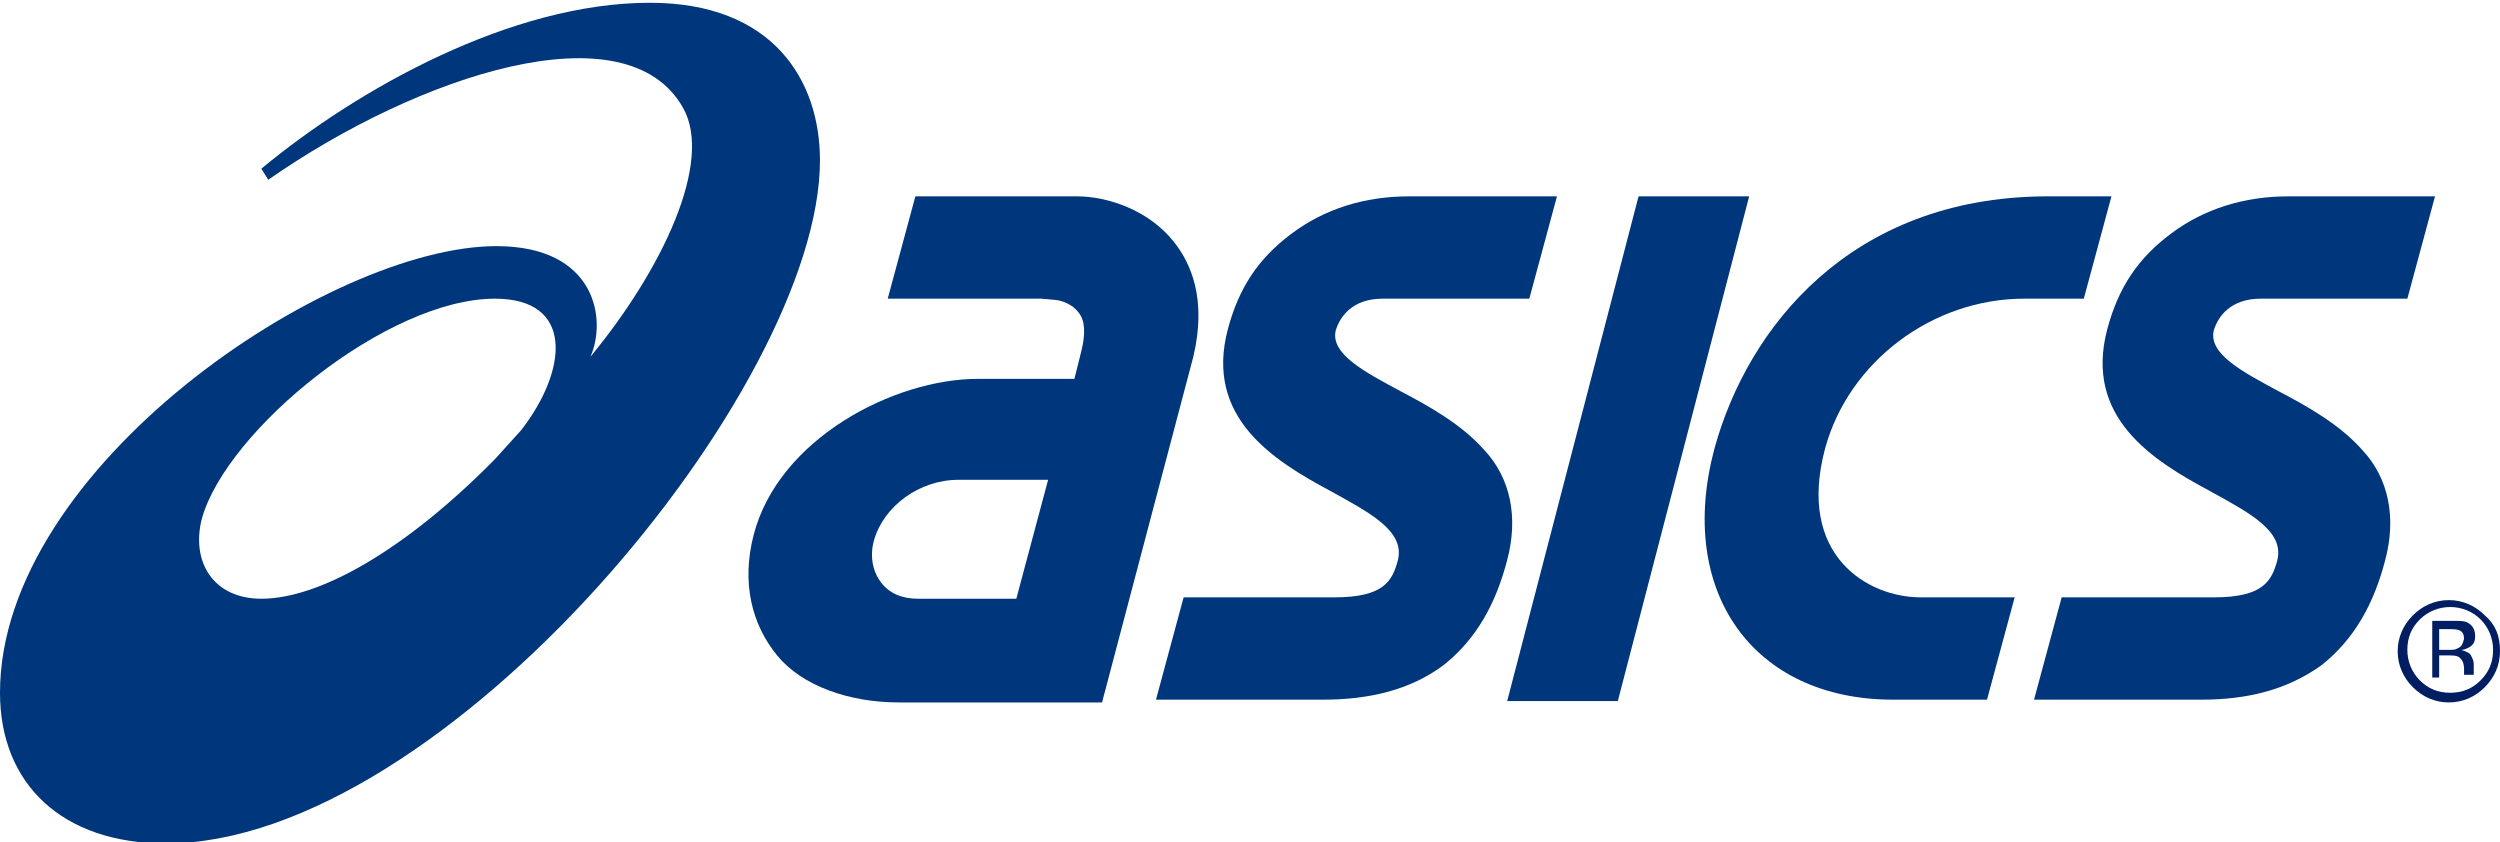
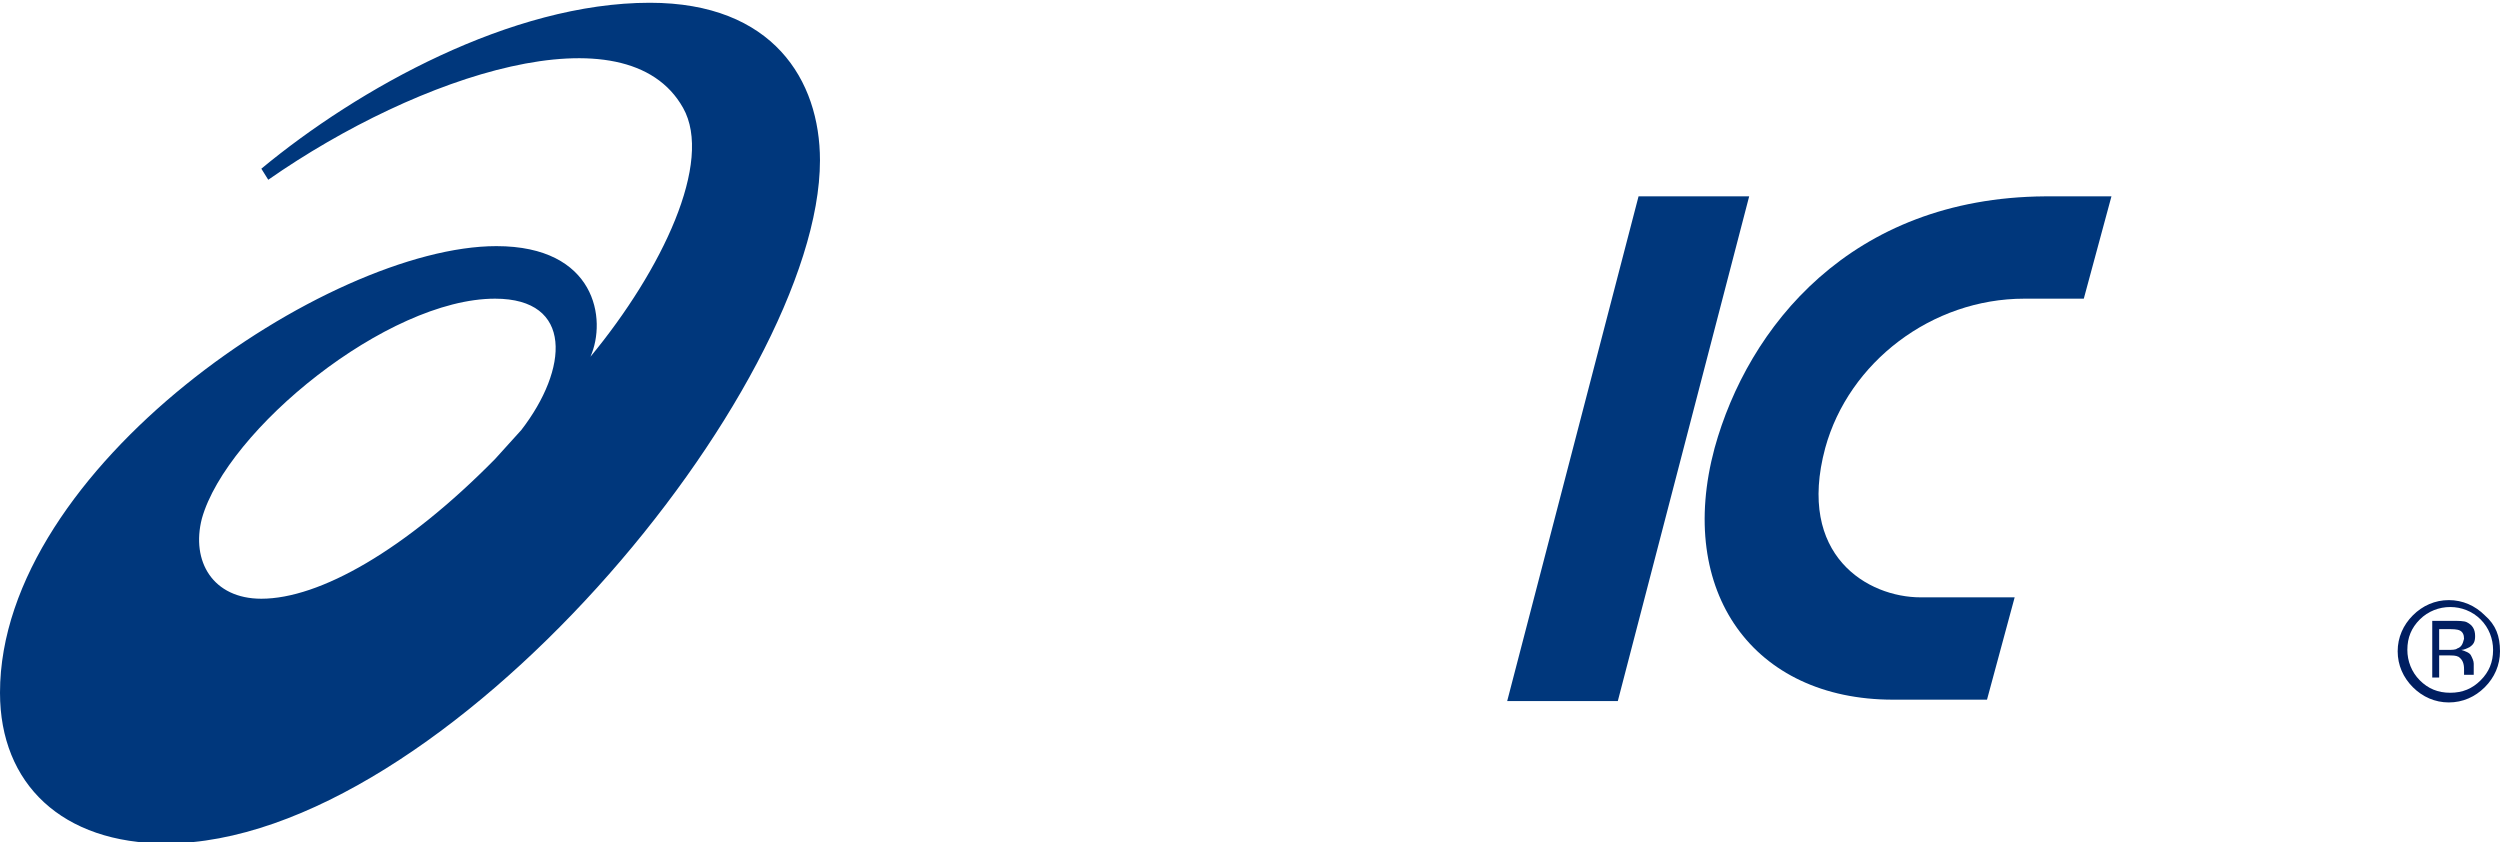
<svg xmlns="http://www.w3.org/2000/svg" version="1.1" id="Layer_1" x="0px" y="0px" width="180.8px" height="60.9px" viewBox="0 0 180.8 60.9" style="enable-background:new 0 0 180.8 60.9;" xml:space="preserve">
  <style type="text/css">
	.st0{fill:#39B75D;}
	.st1{fill-rule:evenodd;clip-rule:evenodd;}
	.st2{fill:#00377C;}
	.st3{fill:#001E61;}
	.st4{fill:#EF7741;}
	.st5{fill:#3F3F47;}
	.st6{fill:#EE3D8F;}
	.st7{fill:#BFD730;}
	.st8{fill:#00C0F3;}
	.st9{fill:#F58220;}
	.st10{fill:#393E40;}
	.st11{fill:#A2192F;}
</style>
  <g>
    <g>
      <g>
        <path class="st2" d="M47,0.2c-10,0-21.1,6.2-28.1,12l0.5,0.8C30.3,5.4,45.3,0.5,49.4,7.8c2.2,3.9-1.5,11.7-6.7,18     c1.2-2.7,0.4-8-6.8-8C23.8,17.8,0,33.8,0,50.1C0,56.7,4.5,61,12,61c20.1,0,47.3-32.9,47.3-49.4C59.3,5.8,55.9,0.2,47,0.2z      M18.9,43.3c-3.5,0-5.1-2.7-4.3-5.8c1.8-6.4,13.4-15.9,21.2-15.9c5.7,0,5.3,5.1,1.9,9.5l-1.9,2.1C29.3,39.8,23.1,43.3,18.9,43.3z     " />
        <g>
-           <path class="st2" d="M84.9,17.5c-1.8-2.3-4.8-3.3-7-3.3H66.2l-2,7.4h11.1l1.1,0.1c0,0,1,0.1,1.6,0.9c0.5,0.6,0.5,1.6,0.2,2.8      l-0.5,2h-7c-6,0-14.4,4.3-16.2,11.3c-0.9,3.5-0.1,6.5,1.7,8.7c1.8,2.2,5.2,3.4,8.8,3.4h6.5l0,0h8.2l3.8-14.4l2.8-10.6      C87.3,21.6,86.1,19,84.9,17.5z M66.4,43.3c-1.2,0-2.1-0.4-2.7-1.2c-0.6-0.8-0.8-1.9-0.5-3c0.7-2.5,3.3-4.4,6.1-4.4h6.5l-2.3,8.6      H66.4z" />
-           <path class="st2" d="M165.5,14.2c-3.2,0-6.1,0.9-8.5,2.7c-2.4,1.8-3.8,3.9-4.6,6.9c-1.7,6.4,3.3,9.5,7.4,11.7      c2.9,1.6,5.4,2.9,4.9,5c-0.4,1.5-1,2.7-4.6,2.7h-11l-2,7.4h12.1c3.3,0,6.2-0.7,8.7-2.5c2.4-1.9,3.8-4.5,4.6-7.6      c0.8-3,0.3-5.9-1.7-8c-1.6-1.8-3.9-3.1-6-4.2c-2.6-1.4-5.1-2.7-4.7-4.4c0.3-1,1.2-2.3,3.4-2.3h10.6l2-7.4H165.5z" />
-           <path class="st2" d="M101.9,14.2c-3.2,0-6.1,0.9-8.5,2.7c-2.4,1.8-3.8,3.9-4.6,6.9c-1.7,6.4,3.3,9.5,7.4,11.7      c2.9,1.6,5.4,2.9,4.9,5c-0.4,1.5-1,2.7-4.6,2.7H85.6l-2,7.4h12.1c3.3,0,6.3-0.7,8.7-2.5c2.4-1.9,3.8-4.5,4.6-7.6      c0.8-3,0.3-5.9-1.7-8c-1.6-1.8-3.9-3.1-6-4.2c-2.6-1.4-5.1-2.7-4.7-4.4c0.3-1,1.2-2.3,3.4-2.3h10.6l2-7.4H101.9z" />
          <path class="st2" d="M118.5,14.2L109,50.7h8l9.5-36.5H118.5z" />
          <path class="st2" d="M147.9,14.2c-14.1,0.1-21.5,9.5-23.9,18.2c-2.8,10.4,2.8,18.2,12.9,18.2h6.8l2-7.4h-6.8      c-3.8,0-9-3-6.9-10.8c1.7-6.2,7.7-10.8,14.4-10.8h4.3l2-7.4H147.9z" />
        </g>
      </g>
      <path class="st3" d="M179.4,44.8c0.6,0.6,0.9,1.4,0.9,2.2c0,0.9-0.3,1.6-0.9,2.2c-0.6,0.6-1.3,0.9-2.2,0.9c-0.9,0-1.6-0.3-2.2-0.9    c-0.6-0.6-0.9-1.4-0.9-2.2c0-0.9,0.3-1.6,0.9-2.2c0.6-0.6,1.4-0.9,2.2-0.9C178,43.9,178.8,44.2,179.4,44.8z M179.7,44.5    c-0.7-0.7-1.6-1.1-2.6-1.1c-1,0-1.9,0.4-2.6,1.1c-0.7,0.7-1.1,1.6-1.1,2.6c0,1,0.4,1.9,1.1,2.6c0.7,0.7,1.6,1.1,2.6,1.1    s1.9-0.4,2.6-1.1c0.7-0.7,1.1-1.6,1.1-2.6C180.8,46,180.5,45.2,179.7,44.5z M177.7,46.9c-0.1,0.1-0.4,0.1-0.7,0.1h-0.6l0-1.5h0.6    c0.4,0,0.7,0,0.9,0.1c0.2,0.1,0.3,0.3,0.3,0.6C178.1,46.6,178,46.8,177.7,46.9z M175.7,49h0.7v-1.6h0.6c0.4,0,0.6,0,0.8,0.1    c0.3,0.2,0.4,0.5,0.4,0.9v0.3l0,0.1c0,0,0,0,0,0c0,0,0,0,0,0h0.7l0,0c0,0,0-0.1,0-0.2c0-0.1,0-0.2,0-0.3v-0.3    c0-0.2-0.1-0.4-0.2-0.6c-0.1-0.2-0.4-0.3-0.7-0.4c0.2,0,0.4-0.1,0.6-0.2c0.3-0.2,0.4-0.4,0.4-0.8c0-0.5-0.2-0.8-0.6-1    c-0.2-0.1-0.6-0.1-1.1-0.1h-1.4V49" />
    </g>
  </g>
</svg>